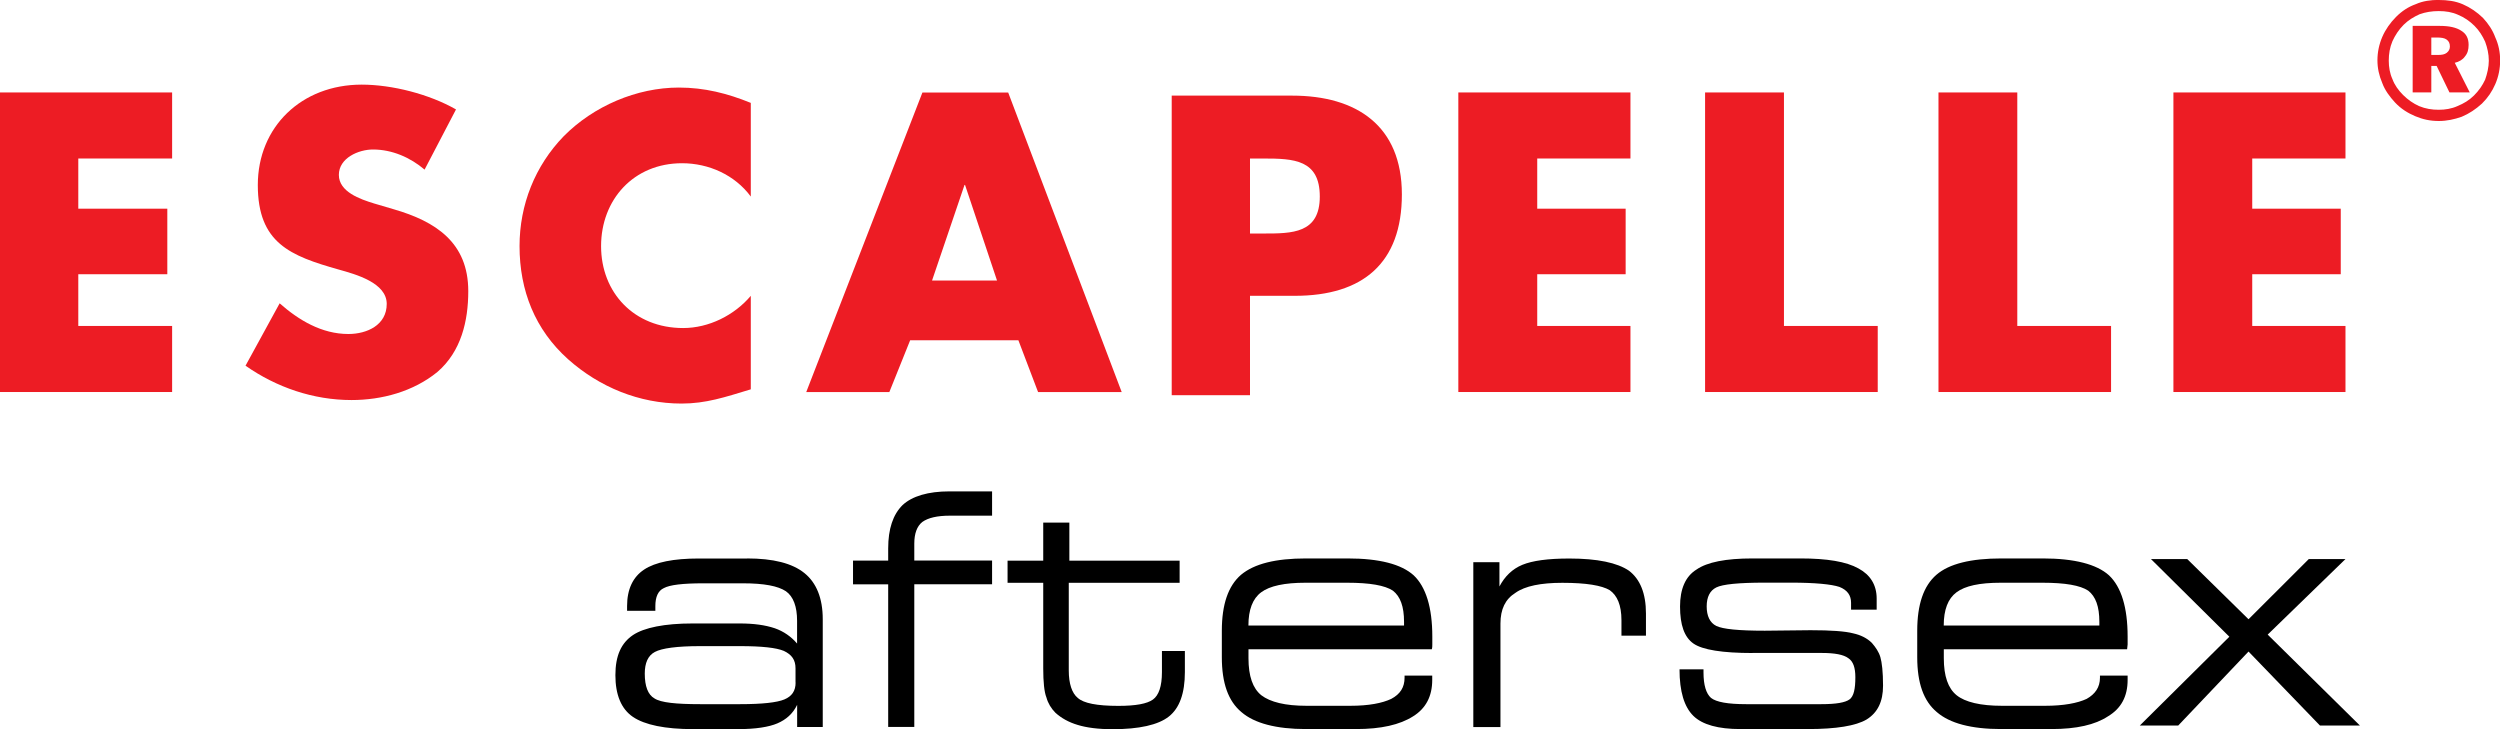
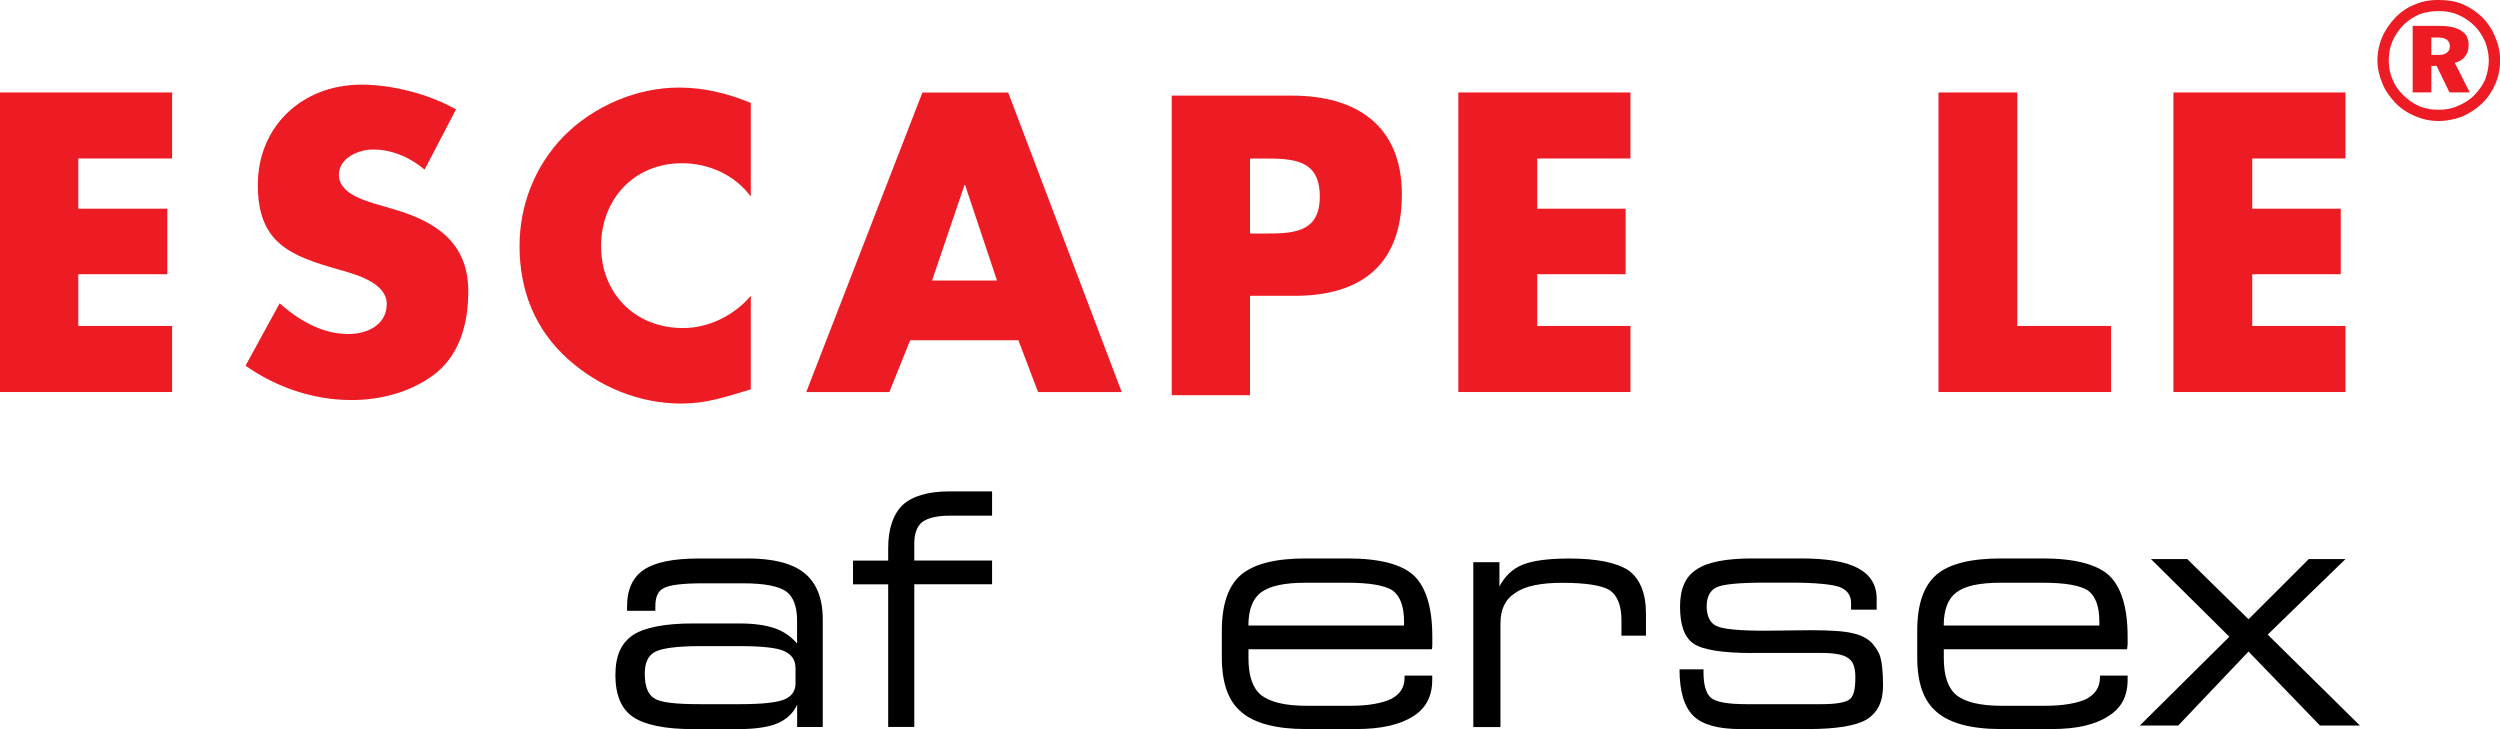
<svg xmlns="http://www.w3.org/2000/svg" width="120" height="35" viewBox="0 0 120 35" fill="none">
  <g clip-path="url(#clip0_285_296)">
    <path fill-rule="evenodd" clip-rule="evenodd" d="M3.758 7.608V10.017H8.031V13.163H3.758V15.646H8.262V18.817H0V4.438H8.262V7.608H3.758Z" fill="#ED1C24" />
    <path fill-rule="evenodd" clip-rule="evenodd" d="M20.381 8.142C19.692 7.557 18.822 7.176 17.902 7.176C17.213 7.176 16.265 7.582 16.265 8.395C16.265 9.209 17.288 9.561 17.952 9.765L18.897 10.044C20.918 10.629 22.477 11.643 22.477 13.975C22.477 15.395 22.143 16.867 20.992 17.857C19.841 18.794 18.332 19.202 16.875 19.202C15.035 19.202 13.27 18.593 11.785 17.554L13.423 14.56C14.343 15.37 15.444 16.032 16.723 16.032C17.618 16.032 18.563 15.602 18.563 14.588C18.563 13.573 17.078 13.168 16.261 12.939C13.934 12.281 12.375 11.671 12.375 8.881C12.375 6.091 14.471 4.062 17.362 4.062C18.819 4.062 20.609 4.52 21.888 5.253L20.378 8.145L20.381 8.142Z" fill="#ED1C24" />
    <path fill-rule="evenodd" clip-rule="evenodd" d="M36.038 9.434C35.271 8.395 34.017 7.835 32.738 7.835C30.411 7.835 28.852 9.586 28.852 11.815C28.852 14.045 30.436 15.746 32.791 15.746C34.02 15.746 35.246 15.137 36.038 14.2V18.688C34.784 19.068 33.889 19.371 32.713 19.371C30.692 19.371 28.774 18.586 27.264 17.24C25.68 15.82 24.938 13.943 24.938 11.812C24.938 9.832 25.68 7.958 27.062 6.535C28.493 5.091 30.564 4.203 32.585 4.203C33.814 4.203 34.912 4.481 36.038 4.939V9.427V9.434Z" fill="#ED1C24" />
    <path fill-rule="evenodd" clip-rule="evenodd" d="M43.687 16.334L42.688 18.82H38.699L44.276 4.441H48.393L53.842 18.82H49.828L48.883 16.334H43.69H43.687ZM46.322 8.876H46.297L44.738 13.466H47.857L46.322 8.876Z" fill="#ED1C24" />
    <path fill-rule="evenodd" clip-rule="evenodd" d="M56.242 4.59H62.022C65.116 4.59 67.29 6.034 67.29 9.331C67.29 12.628 65.421 14.199 62.15 14.199H60V18.969H56.242V4.59ZM60 11.209H60.64C62.022 11.209 63.35 11.209 63.35 9.433C63.35 7.658 62.096 7.609 60.64 7.609H60V11.209Z" fill="#ED1C24" />
    <path fill-rule="evenodd" clip-rule="evenodd" d="M73.787 7.608V10.017H78.031V13.163H73.787V15.646H78.262V18.817H70V4.438H78.262V7.608H73.787Z" fill="#ED1C24" />
-     <path fill-rule="evenodd" clip-rule="evenodd" d="M85.63 15.646H90.131V18.817H81.844V4.438H85.63V15.646Z" fill="#ED1C24" />
    <path fill-rule="evenodd" clip-rule="evenodd" d="M96.83 15.646H101.331V18.817H93.047V4.438H96.83V15.646Z" fill="#ED1C24" />
    <path fill-rule="evenodd" clip-rule="evenodd" d="M108.107 7.608V10.017H112.356V13.163H108.107V15.646H112.583V18.817H104.324V4.438H112.583V7.608H108.107Z" fill="#ED1C24" />
    <path fill-rule="evenodd" clip-rule="evenodd" d="M116.703 1.8V2.638H117.009C117.215 2.638 117.343 2.613 117.442 2.536C117.541 2.458 117.595 2.36 117.595 2.233C117.595 2.081 117.545 1.979 117.442 1.902C117.339 1.824 117.186 1.8 116.955 1.8H116.7H116.703ZM115.808 1.243H117.112C117.573 1.243 117.904 1.321 118.135 1.472C118.39 1.624 118.493 1.852 118.493 2.155C118.493 2.384 118.444 2.561 118.316 2.712C118.213 2.863 118.035 2.966 117.829 3.015L118.547 4.434H117.573L116.959 3.166H116.703V4.434H115.808V1.243ZM117.062 0.532C117.396 0.532 117.701 0.581 117.982 0.708C118.287 0.834 118.543 1.011 118.774 1.24C119.005 1.469 119.158 1.722 119.286 2C119.389 2.279 119.463 2.585 119.463 2.913C119.463 3.216 119.385 3.547 119.286 3.825C119.158 4.103 118.98 4.357 118.749 4.586C118.518 4.815 118.263 4.966 117.957 5.093C117.676 5.22 117.367 5.269 117.062 5.269C116.728 5.269 116.423 5.22 116.117 5.093C115.836 4.966 115.581 4.79 115.35 4.561C115.119 4.332 114.941 4.079 114.838 3.8C114.71 3.522 114.661 3.216 114.661 2.913C114.661 2.582 114.71 2.279 114.838 1.976C114.966 1.697 115.144 1.419 115.375 1.19C115.606 0.961 115.861 0.81 116.142 0.683C116.423 0.581 116.732 0.532 117.062 0.532ZM117.062 -0C117.47 -0 117.854 0.049 118.213 0.204C118.572 0.359 118.902 0.584 119.186 0.863C119.442 1.141 119.648 1.447 119.776 1.8C119.929 2.131 120.007 2.511 120.007 2.892C120.007 3.297 119.929 3.677 119.776 4.033C119.623 4.389 119.417 4.692 119.136 4.97C118.831 5.248 118.522 5.453 118.163 5.604C117.804 5.731 117.446 5.808 117.062 5.808C116.653 5.808 116.295 5.731 115.936 5.579C115.577 5.428 115.247 5.224 114.963 4.921C114.707 4.642 114.476 4.336 114.348 3.984C114.195 3.628 114.117 3.272 114.117 2.892C114.117 2.511 114.195 2.131 114.348 1.775C114.501 1.419 114.732 1.092 115.012 0.81C115.293 0.528 115.602 0.327 115.957 0.2C116.291 0.049 116.675 -0.004 117.058 -0.004L117.062 -0Z" fill="#ED1C24" />
    <path fill-rule="evenodd" clip-rule="evenodd" d="M38.185 32.765V32.081C38.185 31.676 38.008 31.423 37.624 31.243C37.265 31.092 36.576 31.014 35.528 31.014H33.61C32.484 31.014 31.77 31.116 31.436 31.292C31.102 31.468 30.949 31.824 30.949 32.332C30.949 32.941 31.102 33.346 31.411 33.522C31.717 33.727 32.459 33.8 33.61 33.8H35.528C36.576 33.8 37.294 33.723 37.652 33.572C38.011 33.42 38.189 33.166 38.189 32.761L38.185 32.765ZM35.858 26.805C37.112 26.805 38.032 27.034 38.622 27.516C39.183 27.974 39.492 28.707 39.492 29.721V34.896H38.263V33.832C38.057 34.262 37.727 34.544 37.318 34.72C36.91 34.896 36.27 34.998 35.425 34.998H33.276C31.919 34.998 30.949 34.794 30.384 34.413C29.82 34.033 29.539 33.35 29.539 32.409C29.539 31.468 29.82 30.863 30.384 30.482C30.921 30.126 31.894 29.926 33.248 29.926H35.5C36.189 29.926 36.729 30.003 37.187 30.155C37.62 30.306 37.979 30.56 38.26 30.891V29.799C38.26 29.116 38.082 28.633 37.723 28.379C37.34 28.126 36.675 27.999 35.652 27.999H33.759C32.761 27.999 32.146 28.076 31.866 28.228C31.585 28.355 31.457 28.657 31.457 29.091V29.32H30.1V29.091C30.1 28.281 30.381 27.696 30.917 27.34C31.454 26.984 32.324 26.808 33.553 26.808H35.855L35.858 26.805Z" fill="black" />
    <path fill-rule="evenodd" clip-rule="evenodd" d="M42.633 34.897V28.049H40.945V26.908H42.633V26.323C42.633 25.386 42.864 24.699 43.322 24.245C43.783 23.815 44.551 23.586 45.574 23.586H47.62V24.752H45.599C44.984 24.752 44.551 24.854 44.27 25.055C44.014 25.259 43.886 25.611 43.886 26.094V26.904H47.62V28.046H43.886V34.893H42.633V34.897Z" fill="black" />
-     <path fill-rule="evenodd" clip-rule="evenodd" d="M51.329 26.911H56.622V27.974H51.301V32.184C51.301 32.818 51.454 33.276 51.734 33.501C52.015 33.755 52.654 33.882 53.677 33.882C54.523 33.882 55.059 33.78 55.34 33.579C55.62 33.378 55.773 32.945 55.773 32.261V31.247H56.874V32.261C56.874 33.276 56.619 33.987 56.107 34.392C55.596 34.798 54.675 35.002 53.397 35.002C52.708 35.002 52.143 34.924 51.734 34.798C51.301 34.671 50.942 34.467 50.661 34.213C50.456 34.008 50.303 33.755 50.228 33.477C50.125 33.223 50.075 32.74 50.075 32.082V27.974H48.363V26.911H50.075V25.086H51.329V26.911Z" fill="black" />
    <path fill-rule="evenodd" clip-rule="evenodd" d="M64.684 26.805C66.218 26.805 67.266 27.083 67.856 27.615C68.445 28.171 68.751 29.161 68.751 30.556V30.937C68.751 31.014 68.751 31.088 68.726 31.166H59.927V31.595C59.927 32.458 60.133 33.04 60.542 33.371C60.975 33.702 61.693 33.878 62.716 33.878H64.811C65.707 33.878 66.346 33.751 66.779 33.547C67.213 33.318 67.419 32.99 67.419 32.532V32.43H68.747V32.635C68.747 33.42 68.442 34.005 67.827 34.385C67.188 34.79 66.293 34.995 65.092 34.995H62.687C61.256 34.995 60.208 34.716 59.593 34.184C58.954 33.653 58.648 32.789 58.648 31.546V30.278C58.648 29.01 58.954 28.122 59.569 27.59C60.208 27.058 61.231 26.805 62.687 26.805H64.684ZM59.927 30.024H67.394V29.848C67.394 29.112 67.216 28.629 66.858 28.351C66.474 28.098 65.756 27.971 64.659 27.971H62.662C61.664 27.971 60.95 28.122 60.538 28.429C60.126 28.735 59.924 29.267 59.924 30.028L59.927 30.024Z" fill="black" />
    <path fill-rule="evenodd" clip-rule="evenodd" d="M70.719 34.896V26.985H71.973V28.151C72.228 27.668 72.587 27.312 73.074 27.111C73.561 26.911 74.303 26.809 75.326 26.809C76.683 26.809 77.628 27.013 78.189 27.393C78.725 27.798 79.006 28.485 79.006 29.447V30.511H77.83V29.775C77.83 29.038 77.624 28.584 77.269 28.33C76.885 28.101 76.143 27.975 74.992 27.975C73.969 27.975 73.202 28.126 72.74 28.457C72.253 28.76 72.022 29.243 72.022 29.93V34.9H70.719V34.896Z" fill="black" />
    <path fill-rule="evenodd" clip-rule="evenodd" d="M84.12 31.345C82.688 31.345 81.715 31.194 81.281 30.887C80.848 30.581 80.642 30 80.642 29.112C80.642 28.274 80.898 27.668 81.434 27.337C81.946 26.981 82.841 26.805 84.12 26.805H86.421C87.7 26.805 88.62 26.956 89.21 27.287C89.771 27.59 90.08 28.073 90.08 28.732V29.263H88.851V28.932C88.851 28.576 88.674 28.323 88.29 28.171C87.906 28.045 87.139 27.967 85.963 27.967H84.709C83.455 27.967 82.688 28.045 82.383 28.196C82.077 28.348 81.921 28.654 81.921 29.108C81.921 29.563 82.074 29.894 82.383 30.045C82.692 30.197 83.455 30.274 84.709 30.274L86.908 30.25C87.881 30.25 88.57 30.299 88.954 30.401C89.313 30.479 89.618 30.63 89.849 30.859C90.027 31.063 90.183 31.289 90.258 31.543C90.332 31.796 90.386 32.254 90.386 32.913C90.386 33.674 90.13 34.206 89.594 34.537C89.082 34.84 88.137 34.995 86.78 34.995H83.534C82.486 34.995 81.718 34.79 81.281 34.361C80.844 33.931 80.617 33.195 80.617 32.127H81.768V32.279C81.768 32.888 81.896 33.293 82.127 33.498C82.383 33.702 82.944 33.8 83.814 33.8H87.42C88.137 33.8 88.57 33.723 88.777 33.572C88.983 33.42 89.057 33.064 89.057 32.508C89.057 32.05 88.954 31.747 88.723 31.595C88.492 31.419 88.059 31.342 87.445 31.342H84.12V31.345Z" fill="black" />
    <path fill-rule="evenodd" clip-rule="evenodd" d="M98.059 26.805C99.569 26.805 100.641 27.083 101.231 27.615C101.821 28.171 102.126 29.161 102.126 30.556V30.937C102.126 31.014 102.101 31.088 102.101 31.166H93.303V31.595C93.303 32.458 93.509 33.04 93.917 33.371C94.326 33.702 95.068 33.878 96.091 33.878H98.162C99.057 33.878 99.721 33.751 100.158 33.547C100.567 33.318 100.798 32.99 100.798 32.532V32.43H102.126V32.635C102.126 33.42 101.821 34.005 101.181 34.385C100.567 34.79 99.672 34.995 98.471 34.995H96.066C94.61 34.995 93.587 34.716 92.972 34.184C92.333 33.653 92.027 32.789 92.027 31.546V30.278C92.027 29.01 92.333 28.122 92.947 27.59C93.562 27.058 94.61 26.805 96.066 26.805H98.062H98.059ZM93.303 30.024H100.769V29.848C100.769 29.112 100.592 28.629 100.233 28.351C99.849 28.098 99.132 27.971 98.034 27.971H96.038C95.015 27.971 94.326 28.122 93.914 28.429C93.501 28.735 93.299 29.267 93.299 30.028L93.303 30.024Z" fill="black" />
    <path fill-rule="evenodd" clip-rule="evenodd" d="M102.711 34.825L107.009 30.563L103.247 26.836H104.988L107.929 29.724L110.821 26.836H112.582L108.849 30.461L113.275 34.825H111.357L107.929 31.274L104.555 34.825H102.711Z" fill="black" />
  </g>
  <defs>
    <clipPath id="clip0_285_296">
      <rect width="120" height="35" fill="white" />
    </clipPath>
  </defs>
</svg>